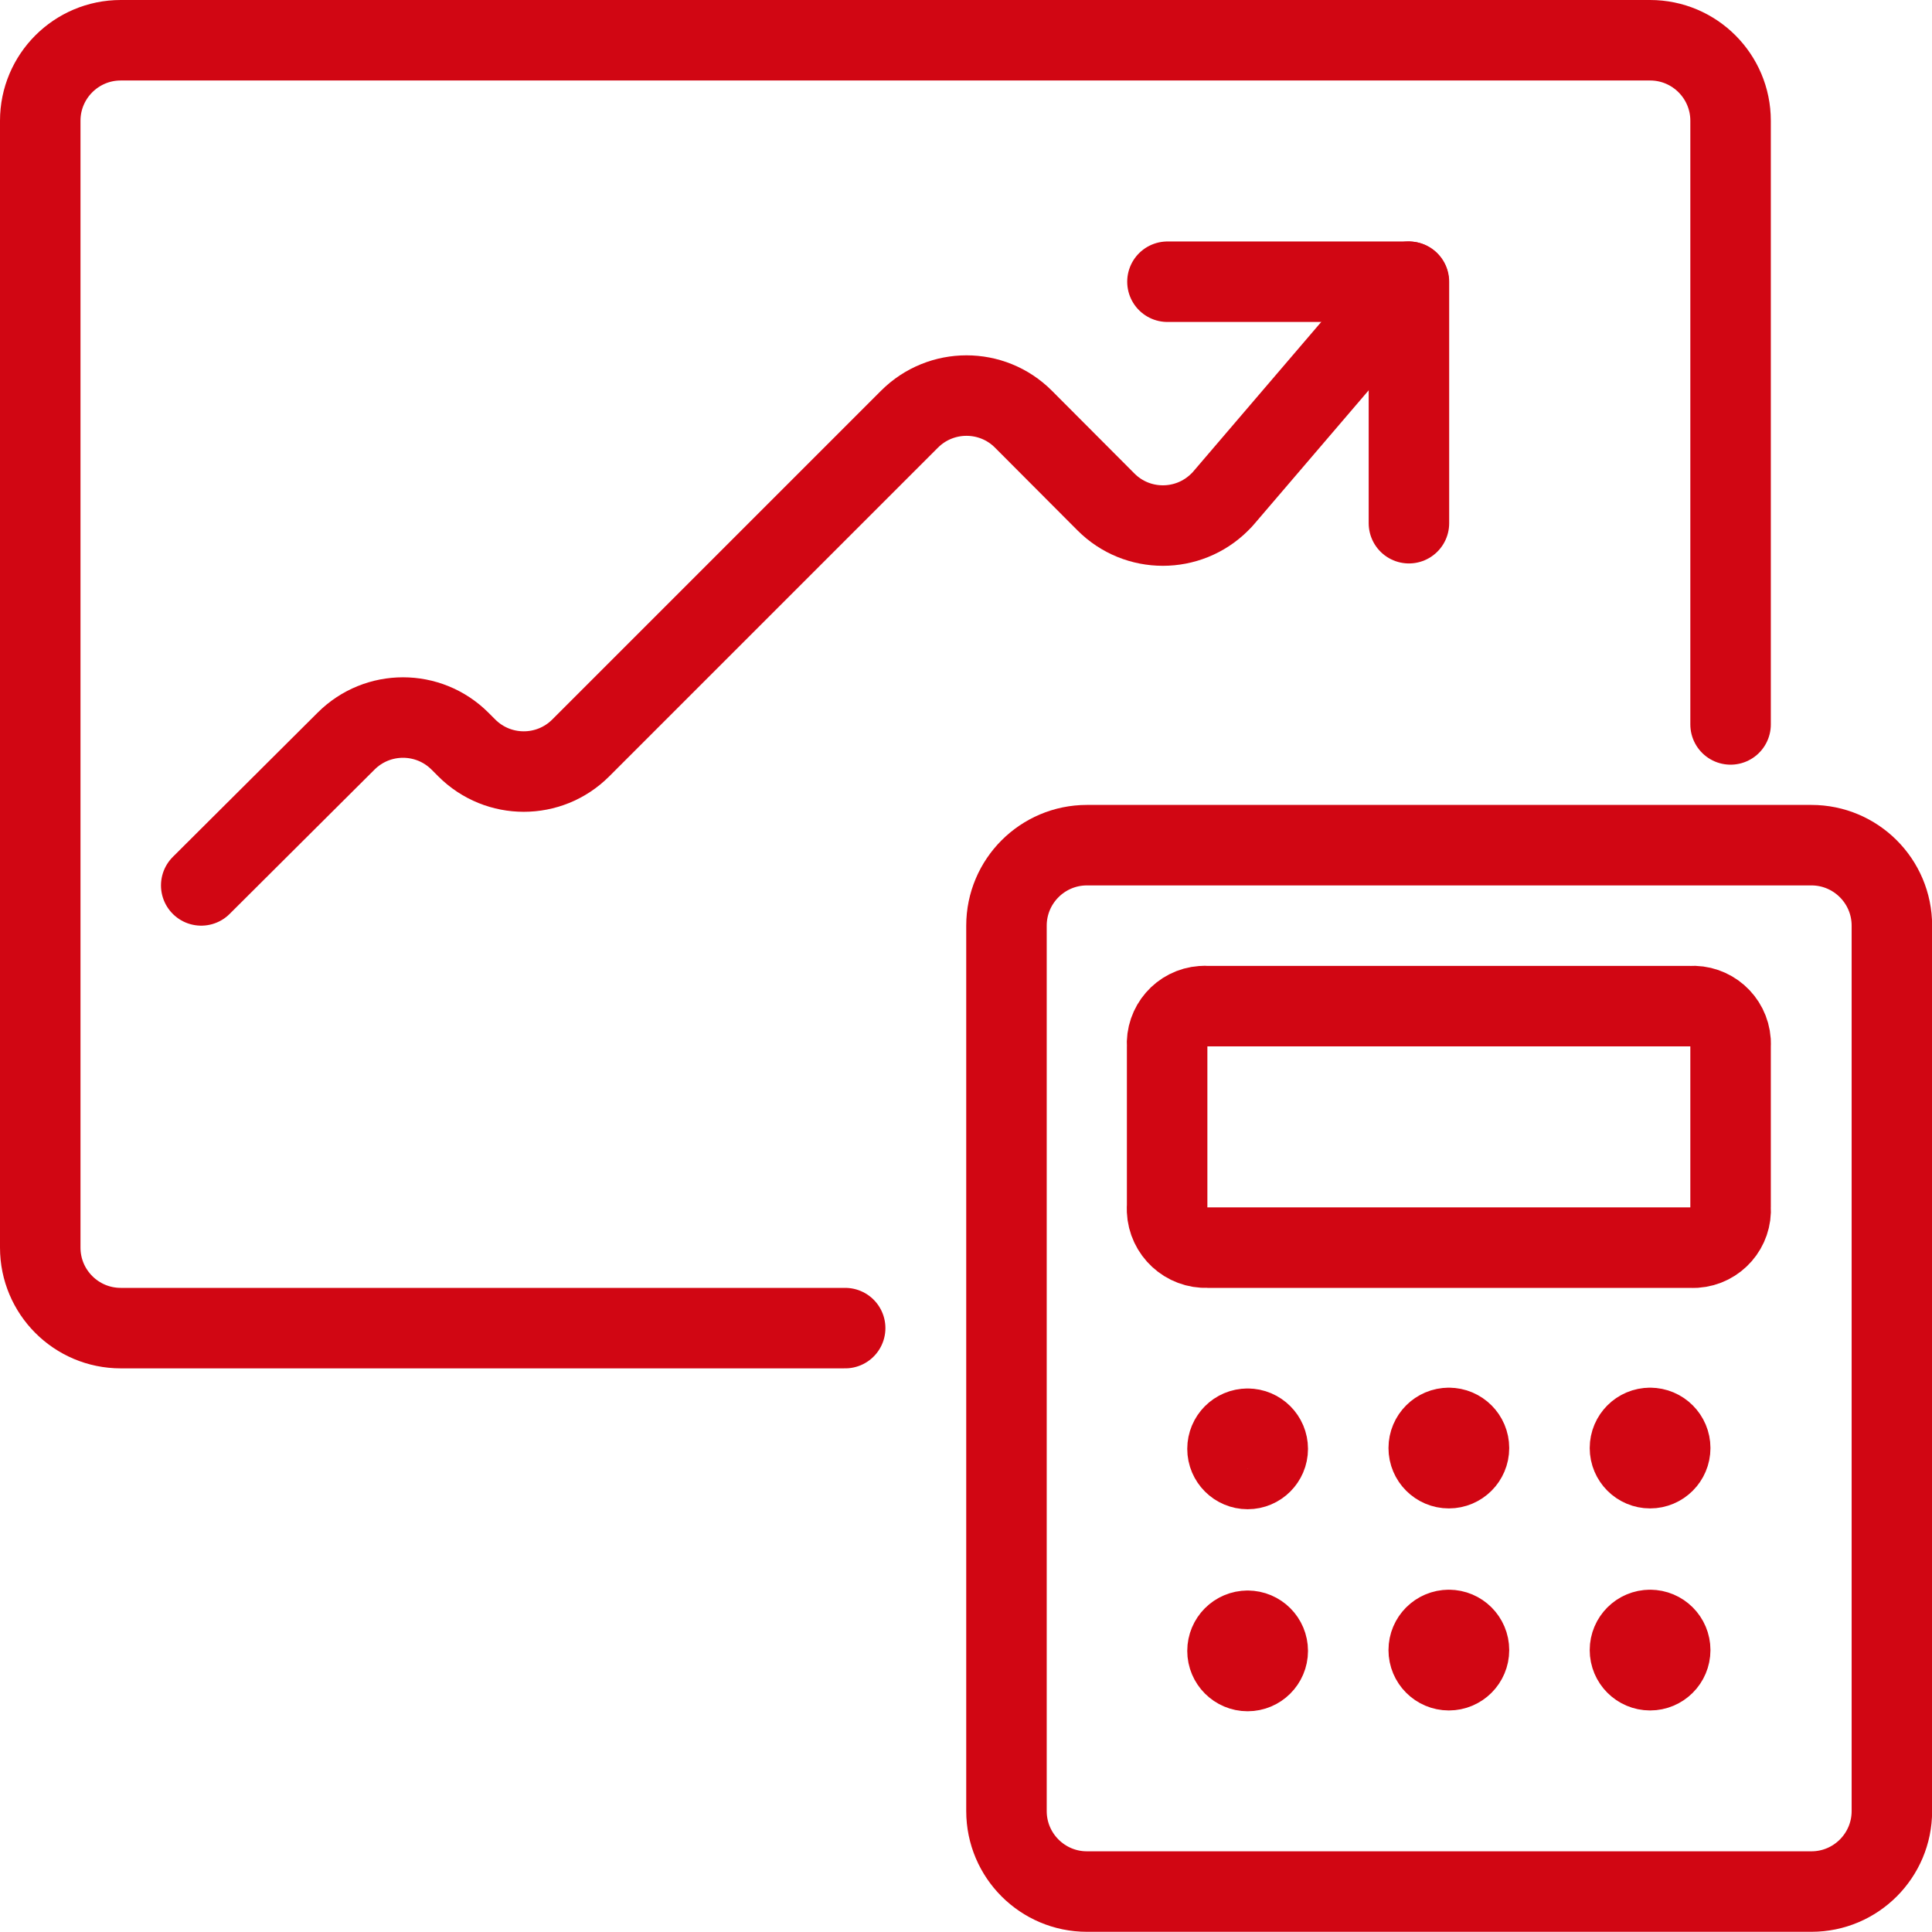
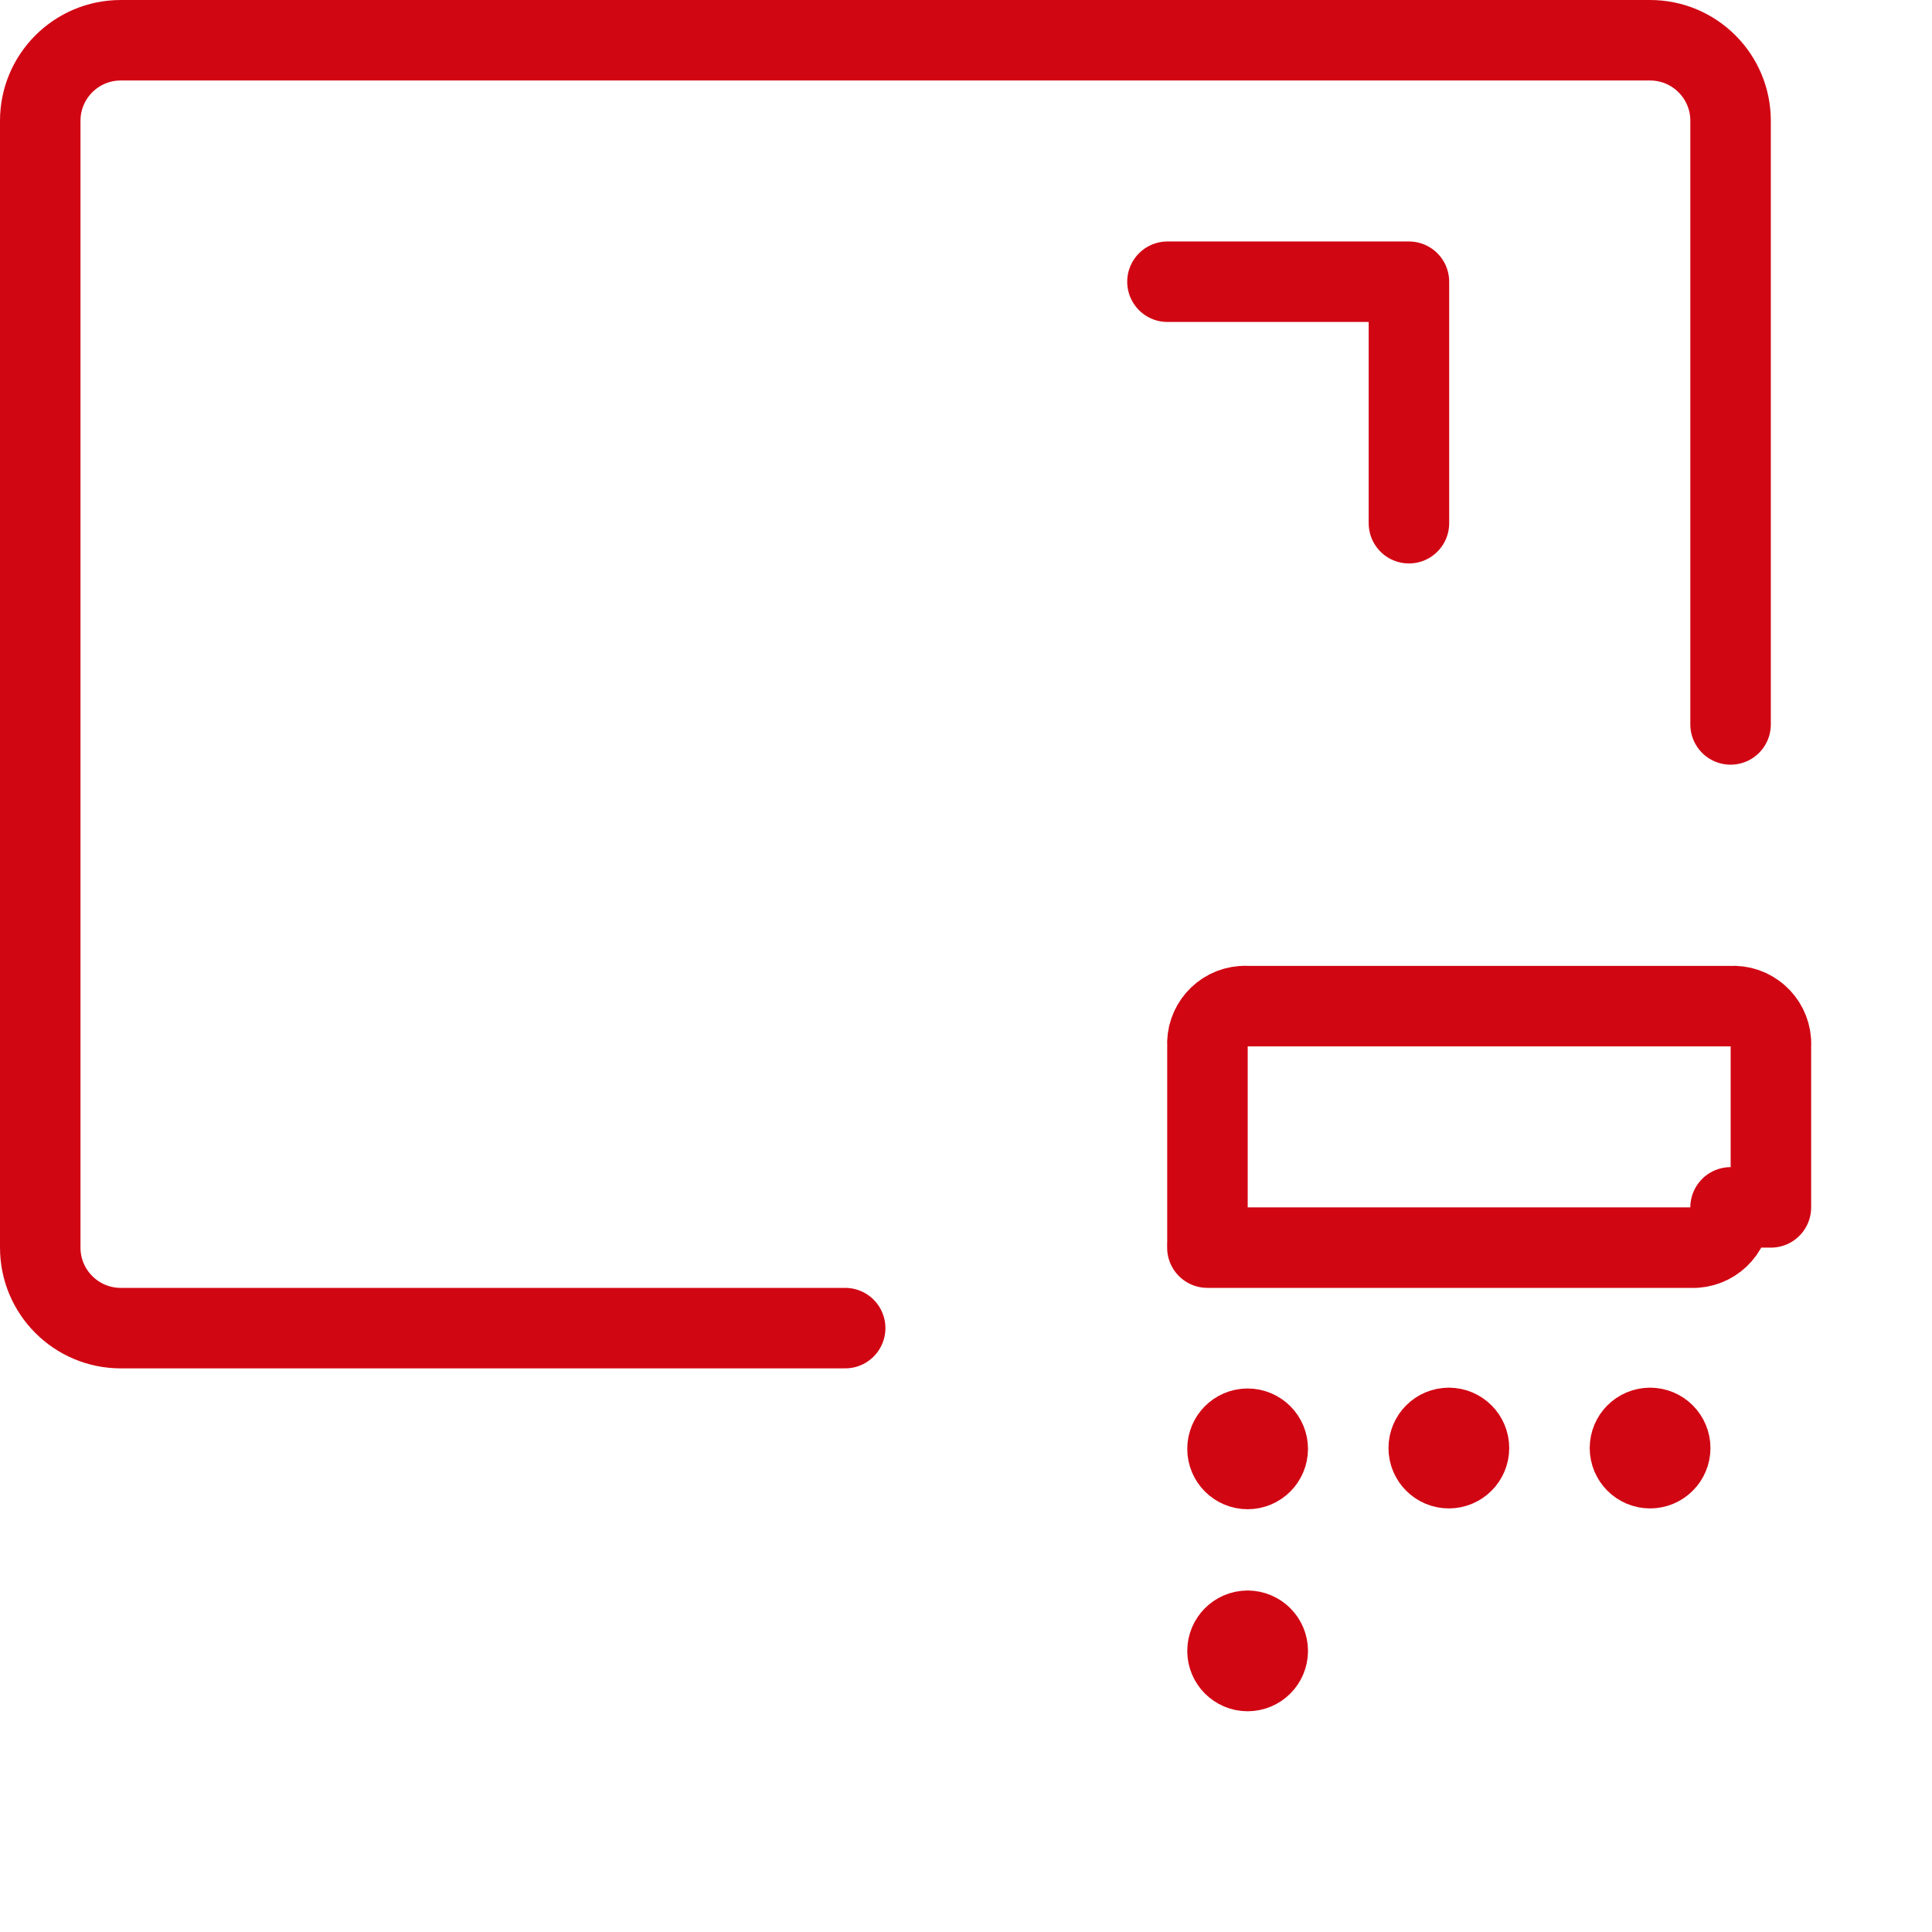
<svg xmlns="http://www.w3.org/2000/svg" version="1.1" viewBox="0 0 80 80" width="80" height="80">
  <title>Exported from Streamline App (https://app.streamlineicons.com)</title>
  <g transform="matrix(3.333,0,0,3.333,0,0)">
    <path d="M 10.5,16.5h-9c-0.552,0-1-0.448-1-1v-14c0-0.552,0.448-1,1-1h19c0.552,0,1,0.448,1,1V9 " stroke="#d10613" fill="none" stroke-width="1" stroke-linecap="round" stroke-linejoin="round" />
-     <path d="M 2.5,11l1.8-1.793 c0.391-0.39,1.023-0.39,1.414,0L5.8,9.293c0.391,0.39,1.023,0.39,1.414,0L11.3,5.207c0.391-0.39,1.024-0.39,1.414,0l1.026,1.029 c0.39,0.391,1.023,0.391,1.414,0.001C15.173,6.219,15.19,6.2,15.207,6.18L17.5,3.5 " stroke="#d10613" fill="none" stroke-width="1" stroke-linecap="round" stroke-linejoin="round" />
    <path d="M 14.504,3.5h3v3 " stroke="#d10613" fill="none" stroke-width="1" stroke-linecap="round" stroke-linejoin="round" />
    <path d="M 15.5,17.75 c0.138,0,0.25,0.112,0.25,0.25s-0.112,0.25-0.25,0.25s-0.25-0.112-0.25-0.25S15.362,17.75,15.5,17.75 " stroke="#d10613" fill="none" stroke-width="1" stroke-linecap="round" stroke-linejoin="round" />
    <path d="M 15.5,20.26 c0.138,0,0.25,0.112,0.25,0.25s-0.112,0.25-0.25,0.25s-0.25-0.112-0.25-0.25S15.362,20.26,15.5,20.26 " stroke="#d10613" fill="none" stroke-width="1" stroke-linecap="round" stroke-linejoin="round" />
    <path d="M 18,17.74 c0.138,0,0.25,0.112,0.25,0.25s-0.112,0.25-0.25,0.25s-0.25-0.112-0.25-0.25S17.862,17.74,18,17.74 " stroke="#d10613" fill="none" stroke-width="1" stroke-linecap="round" stroke-linejoin="round" />
    <path d="M 20.5,17.74 c0.138,0,0.25,0.112,0.25,0.25s-0.112,0.25-0.25,0.25s-0.25-0.112-0.25-0.25S20.362,17.74,20.5,17.74 " stroke="#d10613" fill="none" stroke-width="1" stroke-linecap="round" stroke-linejoin="round" />
-     <path d="M 18,20.25 c0.138,0,0.25,0.112,0.25,0.25s-0.112,0.25-0.25,0.25s-0.25-0.112-0.25-0.25S17.862,20.25,18,20.25 " stroke="#d10613" fill="none" stroke-width="1" stroke-linecap="round" stroke-linejoin="round" />
-     <path d="M 20.5,20.25 c0.138,0,0.25,0.112,0.25,0.25s-0.112,0.25-0.25,0.25s-0.25-0.112-0.25-0.25S20.362,20.25,20.5,20.25 " stroke="#d10613" fill="none" stroke-width="1" stroke-linecap="round" stroke-linejoin="round" />
-     <path d="M 21.5,15 c0.018,0.258-0.177,0.482-0.436,0.5c-0.021,0.001-0.043,0.001-0.064,0h-6c-0.266,0.011-0.49-0.196-0.501-0.462 c-0.001-0.019,0-0.037,0.001-0.056V13c-0.018-0.258,0.176-0.482,0.434-0.5c0.022-0.002,0.044-0.002,0.066,0h6 c0.258-0.018,0.482,0.177,0.5,0.436c0.001,0.021,0.001,0.043,0,0.064V15z " stroke="#d10613" fill="none" stroke-width="1" stroke-linecap="round" stroke-linejoin="round" />
-     <path d="M 13.504,10.5h9c0.552,0,1,0.448,1,1v11 c0,0.552-0.448,1-1,1h-9c-0.552,0-1-0.448-1-1v-11C12.504,10.948,12.952,10.5,13.504,10.5z" stroke="#d10613" fill="none" stroke-width="1" stroke-linecap="round" stroke-linejoin="round" />
+     <path d="M 21.5,15 c0.018,0.258-0.177,0.482-0.436,0.5c-0.021,0.001-0.043,0.001-0.064,0h-6c-0.001-0.019,0-0.037,0.001-0.056V13c-0.018-0.258,0.176-0.482,0.434-0.5c0.022-0.002,0.044-0.002,0.066,0h6 c0.258-0.018,0.482,0.177,0.5,0.436c0.001,0.021,0.001,0.043,0,0.064V15z " stroke="#d10613" fill="none" stroke-width="1" stroke-linecap="round" stroke-linejoin="round" />
  </g>
</svg>